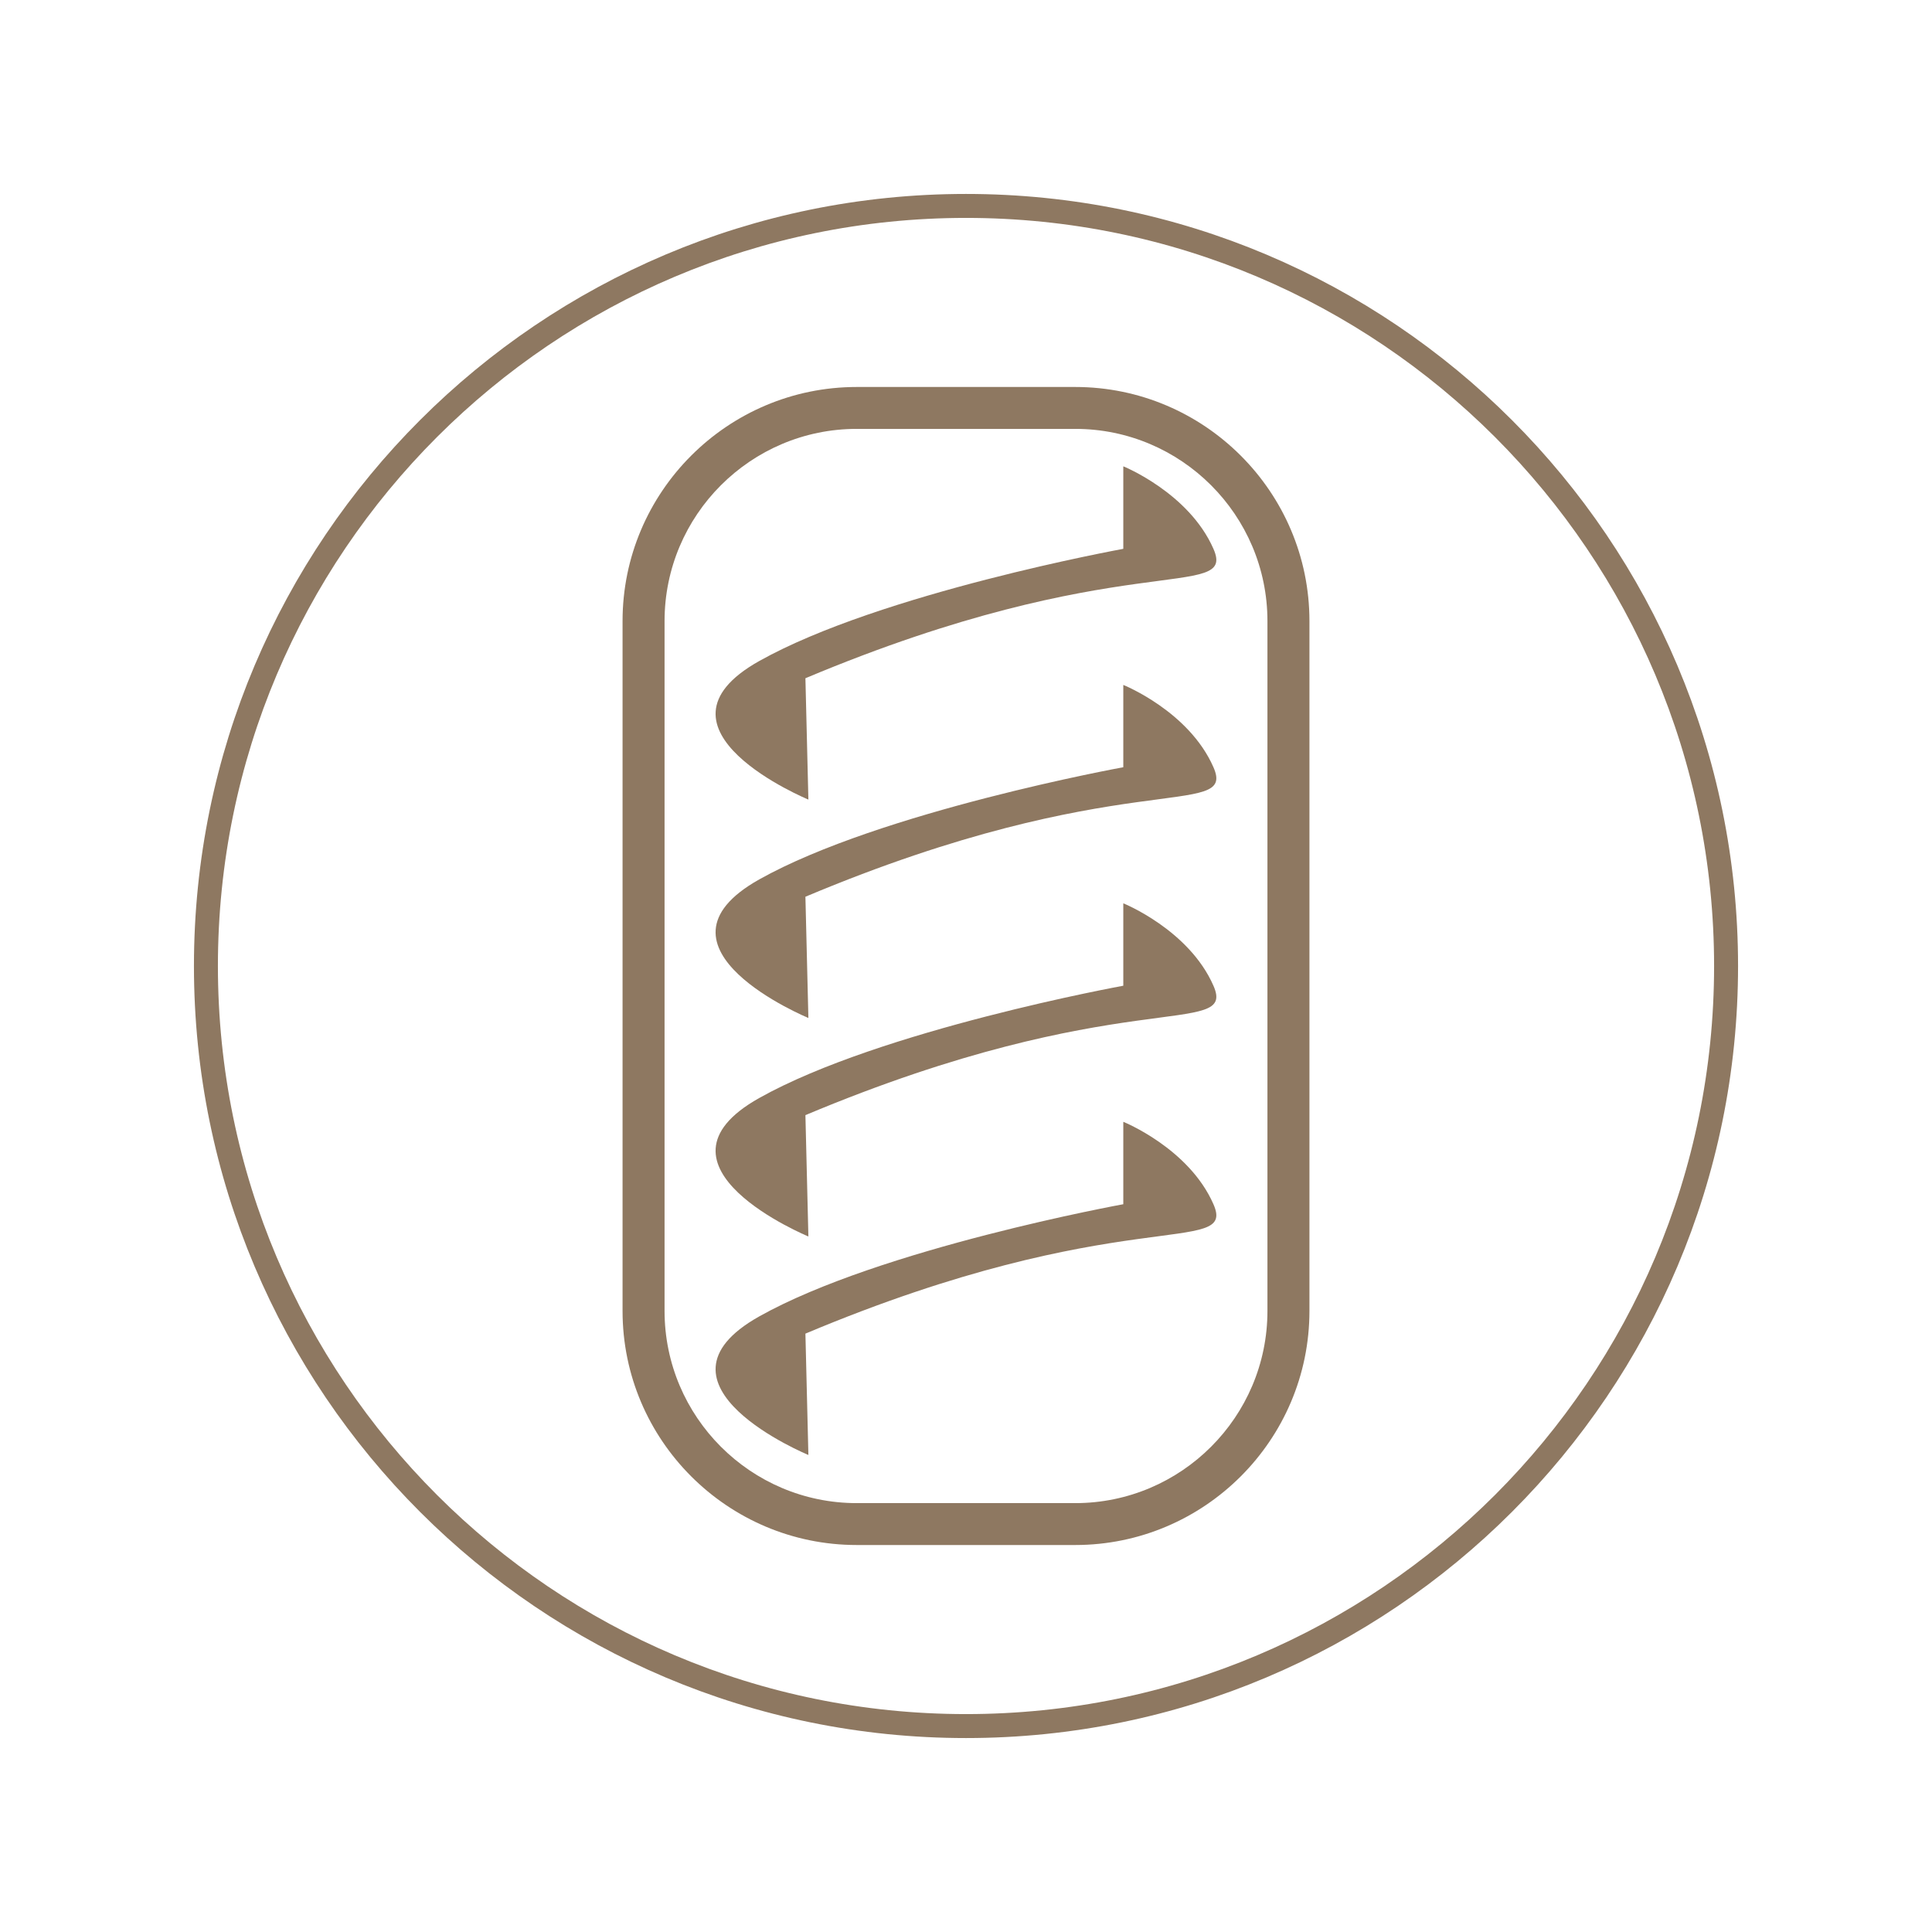
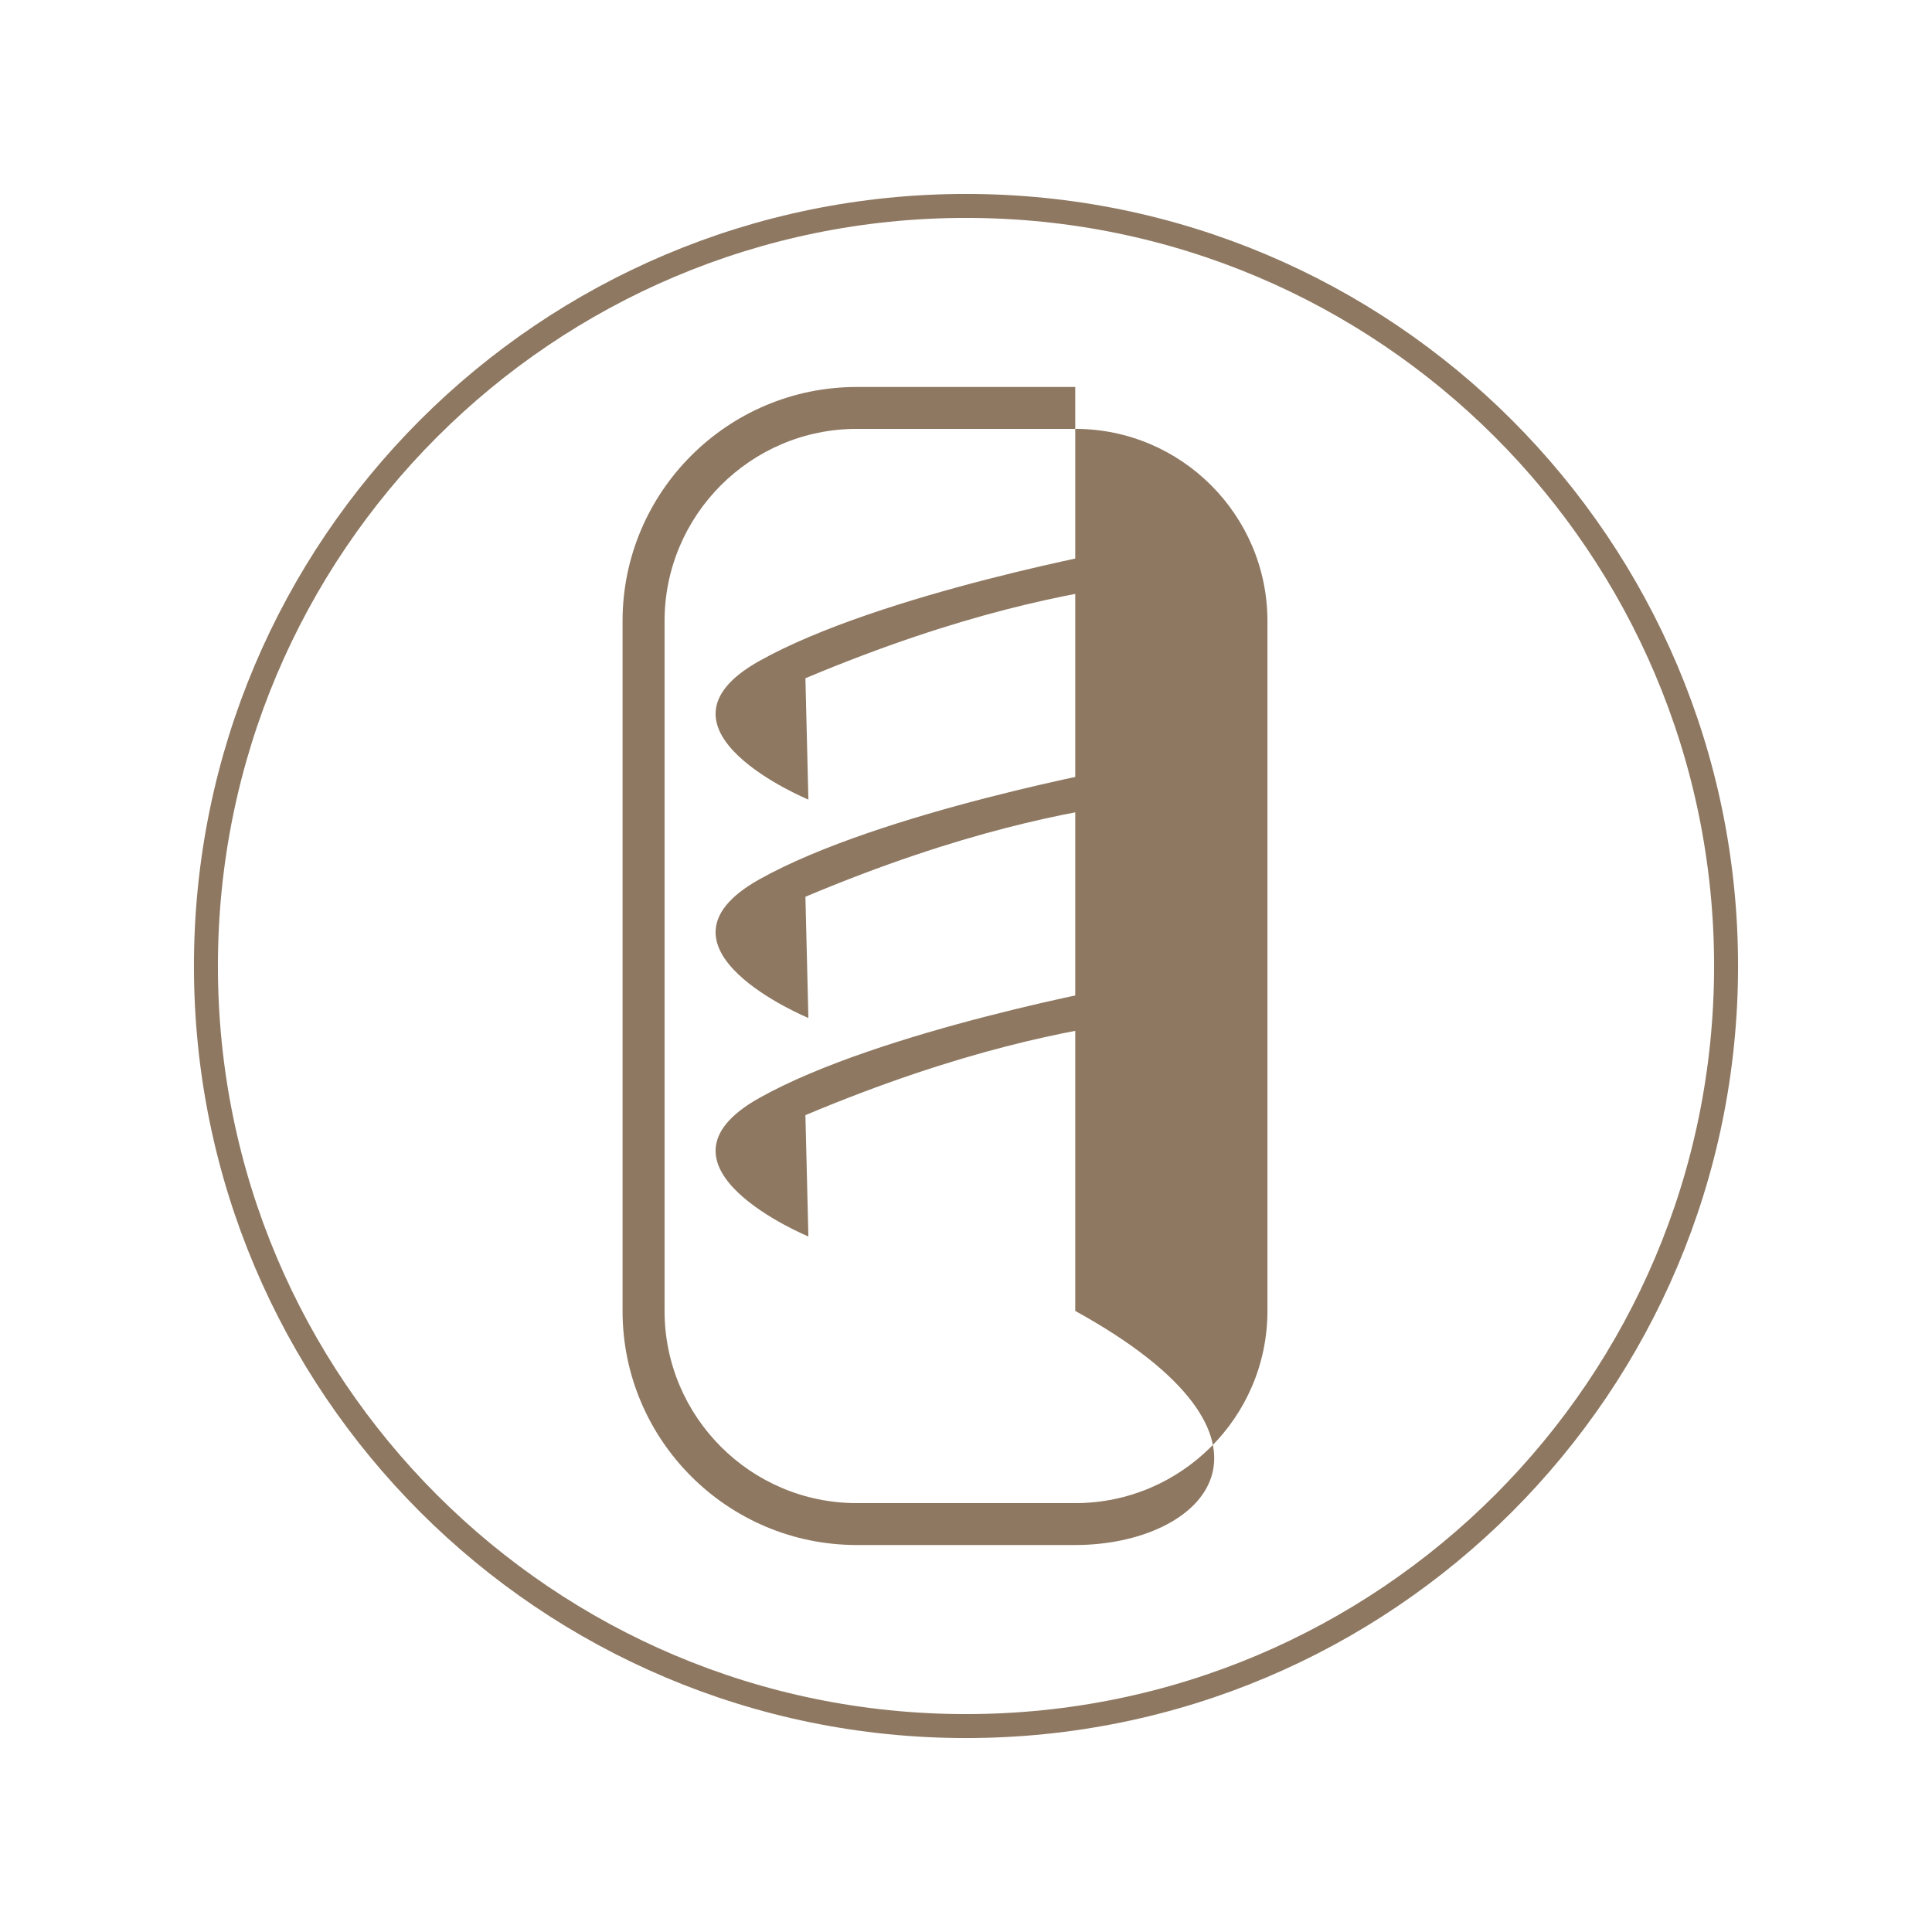
<svg xmlns="http://www.w3.org/2000/svg" width="400" height="400" viewBox="0 0 400 400" fill="none">
  <g clip-path="url(#clip0_16_100)">
    <path d="M200 357.365C286.91 357.365 357.365 286.91 357.365 200C357.365 113.09 286.91 42.635 200 42.635C113.09 42.635 42.635 113.09 42.635 200C42.635 286.91 113.09 357.365 200 357.365Z" stroke="#8E7861" stroke-width="4.962" stroke-miterlimit="22.926" />
    <path d="M167.368 210.76C167.368 210.76 132.056 196.201 157.178 182.081C182.322 167.982 232.567 158.847 232.567 158.847V141.806C232.567 141.806 246.138 147.23 251.232 158.847C256.064 169.849 231.93 158.254 166.753 185.66L167.368 210.76Z" fill="#8E7861" />
    <path d="M167.368 165.545C167.368 165.545 132.056 150.964 157.178 136.865C182.322 122.767 232.567 113.632 232.567 113.632V96.547C232.567 96.547 246.138 102.015 251.232 113.632C256.064 124.634 231.93 113.039 166.753 140.423L167.368 165.545Z" fill="#8E7861" />
    <path d="M167.368 255.998C167.368 255.998 132.056 241.438 157.178 227.34C182.322 213.22 232.567 204.085 232.567 204.085V187.022C232.567 187.022 246.138 192.468 251.232 204.085C256.064 215.087 231.93 203.514 166.753 230.876L167.368 255.998Z" fill="#8E7861" />
-     <path d="M167.368 301.235C167.368 301.235 132.056 286.676 157.178 272.556C182.322 258.457 232.567 249.322 232.567 249.322V232.259C232.567 232.259 246.138 237.705 251.232 249.322C256.064 260.324 231.93 248.729 166.753 276.113L167.368 301.235Z" fill="#8E7861" />
-     <path d="M177.381 88.795C155.443 88.795 137.59 106.648 137.59 128.586V271.414C137.59 293.352 155.443 311.205 177.381 311.205H222.619C244.557 311.205 262.41 293.352 262.41 271.414V128.586C262.41 106.648 244.557 88.795 222.619 88.795H177.381ZM222.619 319.879H177.381C150.634 319.879 128.894 298.139 128.894 271.414V128.586C128.894 101.861 150.634 80.121 177.381 80.121H222.619C249.344 80.121 271.106 101.861 271.106 128.586V271.414C271.106 298.139 249.344 319.879 222.619 319.879Z" fill="#8E7861" />
+     <path d="M177.381 88.795C155.443 88.795 137.59 106.648 137.59 128.586V271.414C137.59 293.352 155.443 311.205 177.381 311.205H222.619C244.557 311.205 262.41 293.352 262.41 271.414V128.586C262.41 106.648 244.557 88.795 222.619 88.795H177.381ZM222.619 319.879H177.381C150.634 319.879 128.894 298.139 128.894 271.414V128.586C128.894 101.861 150.634 80.121 177.381 80.121H222.619V271.414C271.106 298.139 249.344 319.879 222.619 319.879Z" fill="#8E7861" />
  </g>
  <defs>
    <clipPath id="clip0_16_100">
      <rect width="320" height="320" fill="white" transform="translate(40 40)" />
    </clipPath>
  </defs>
</svg>